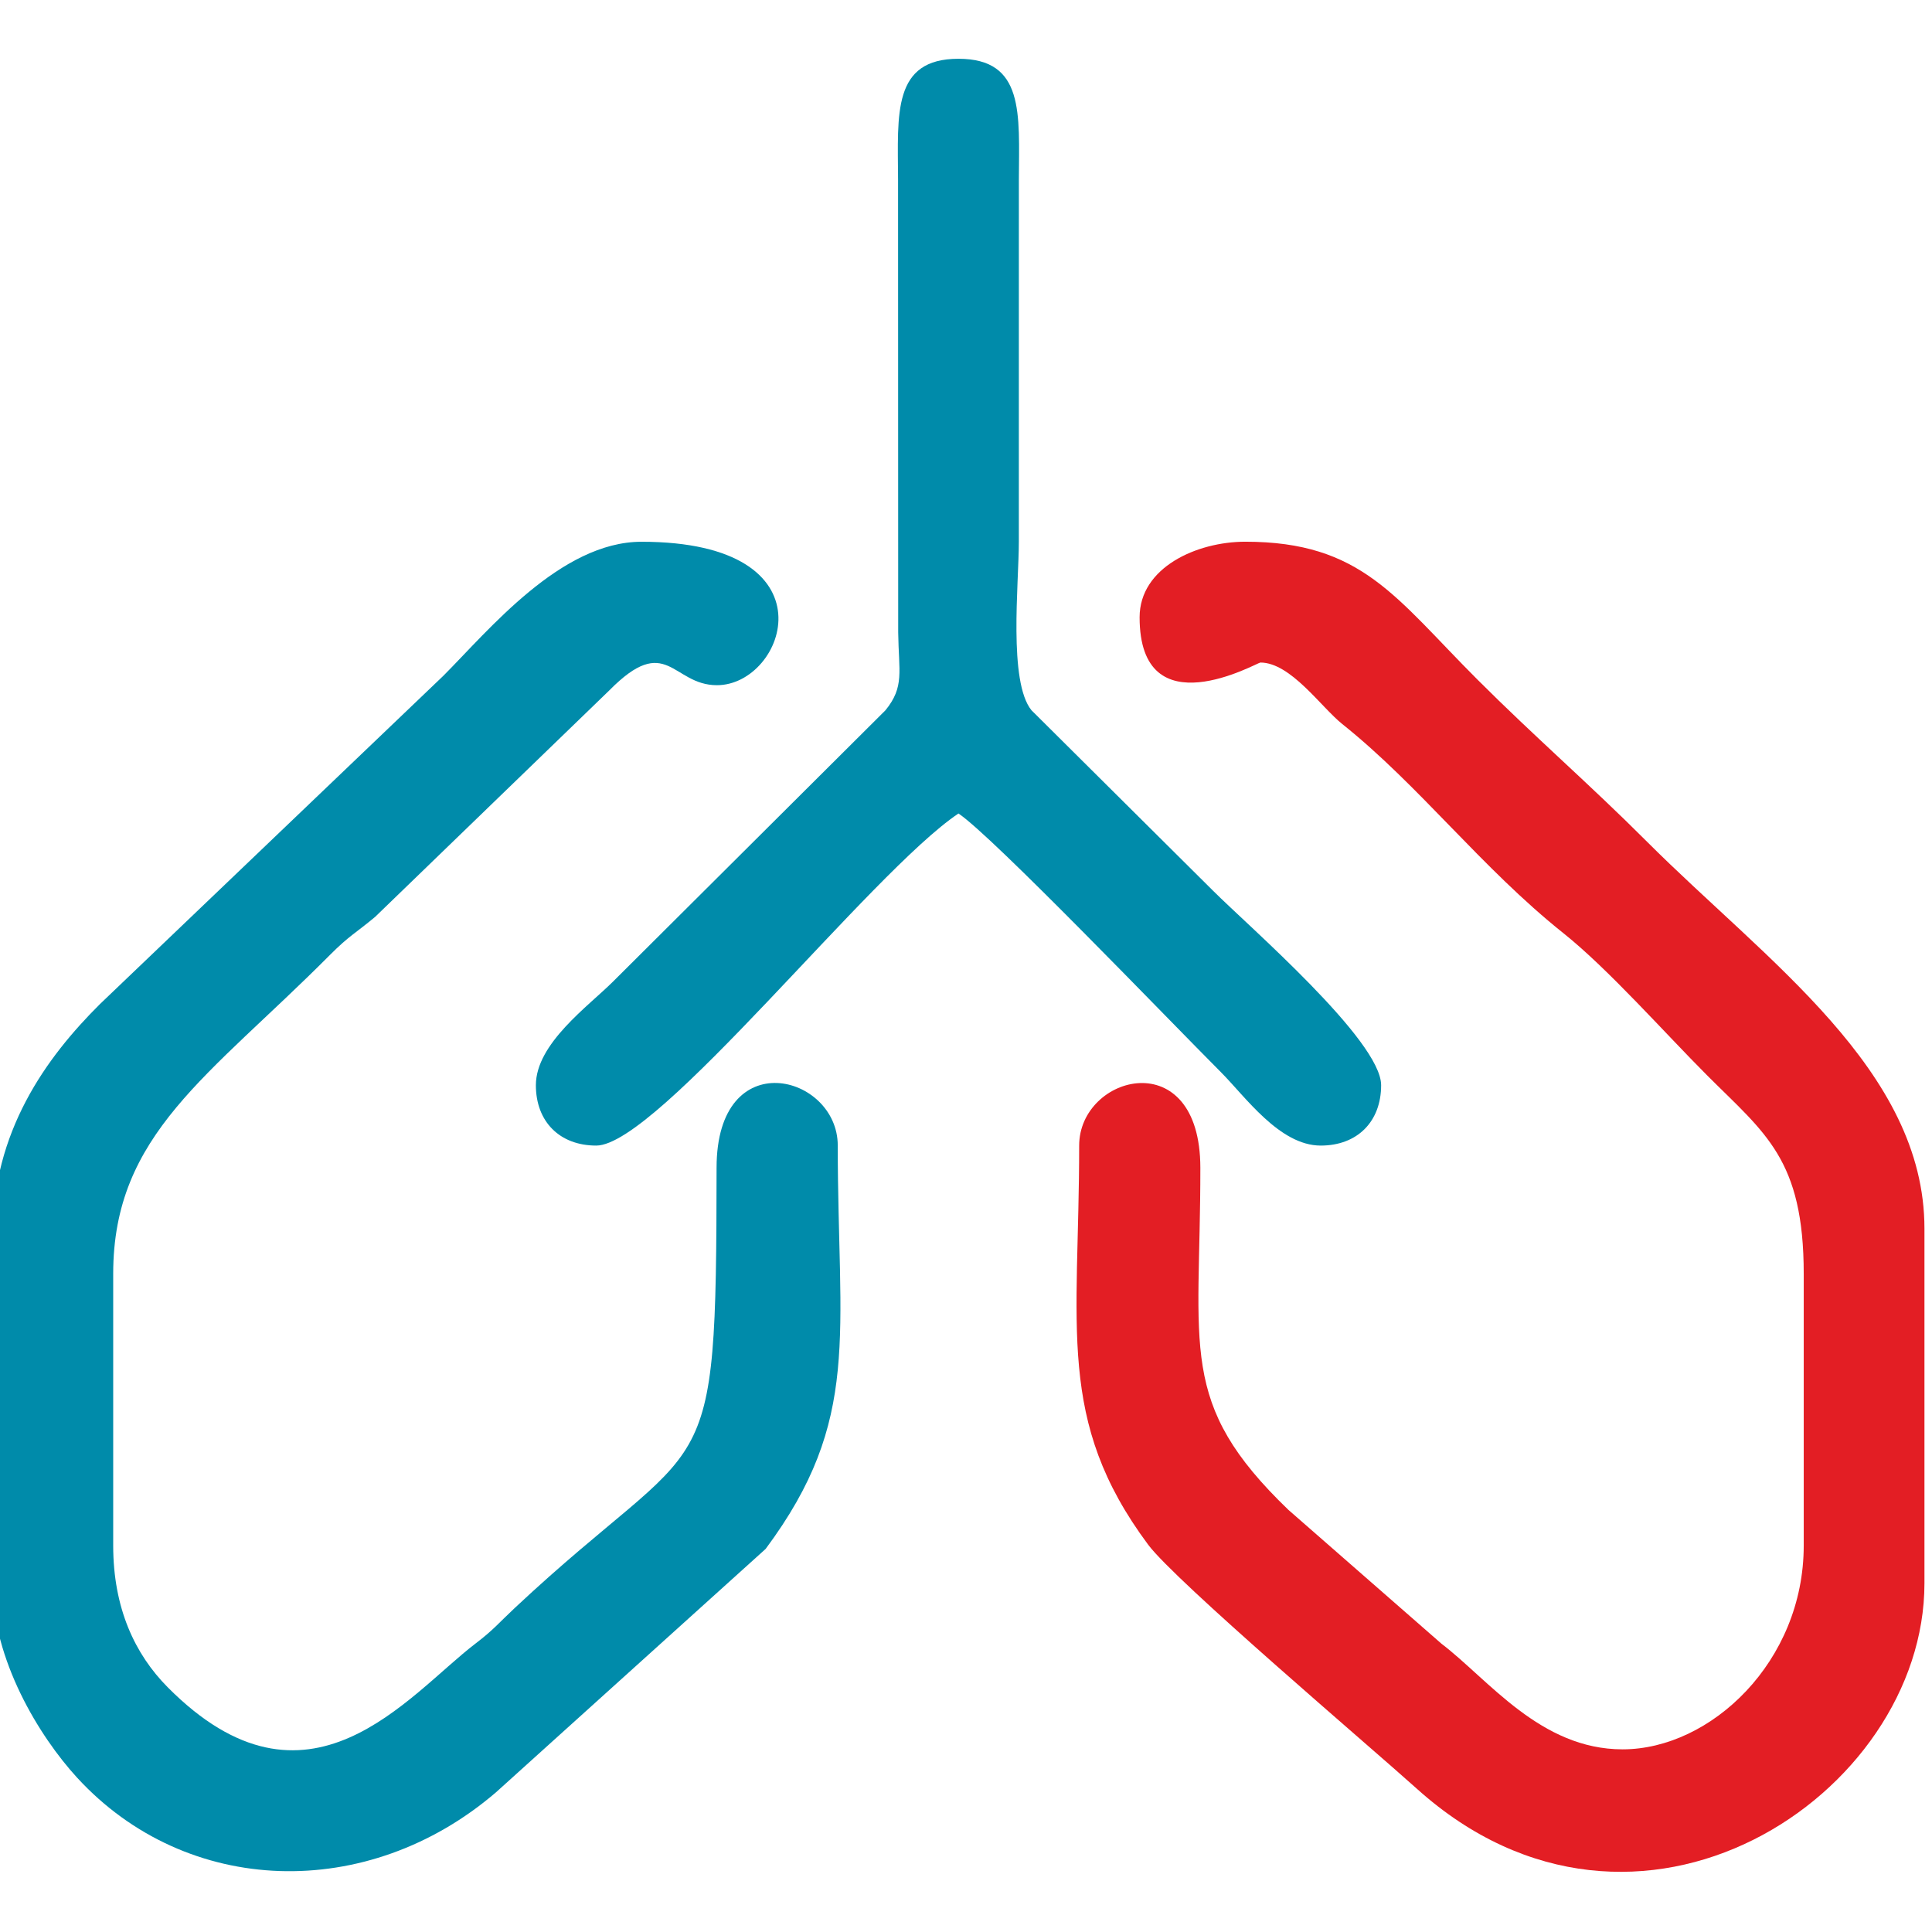
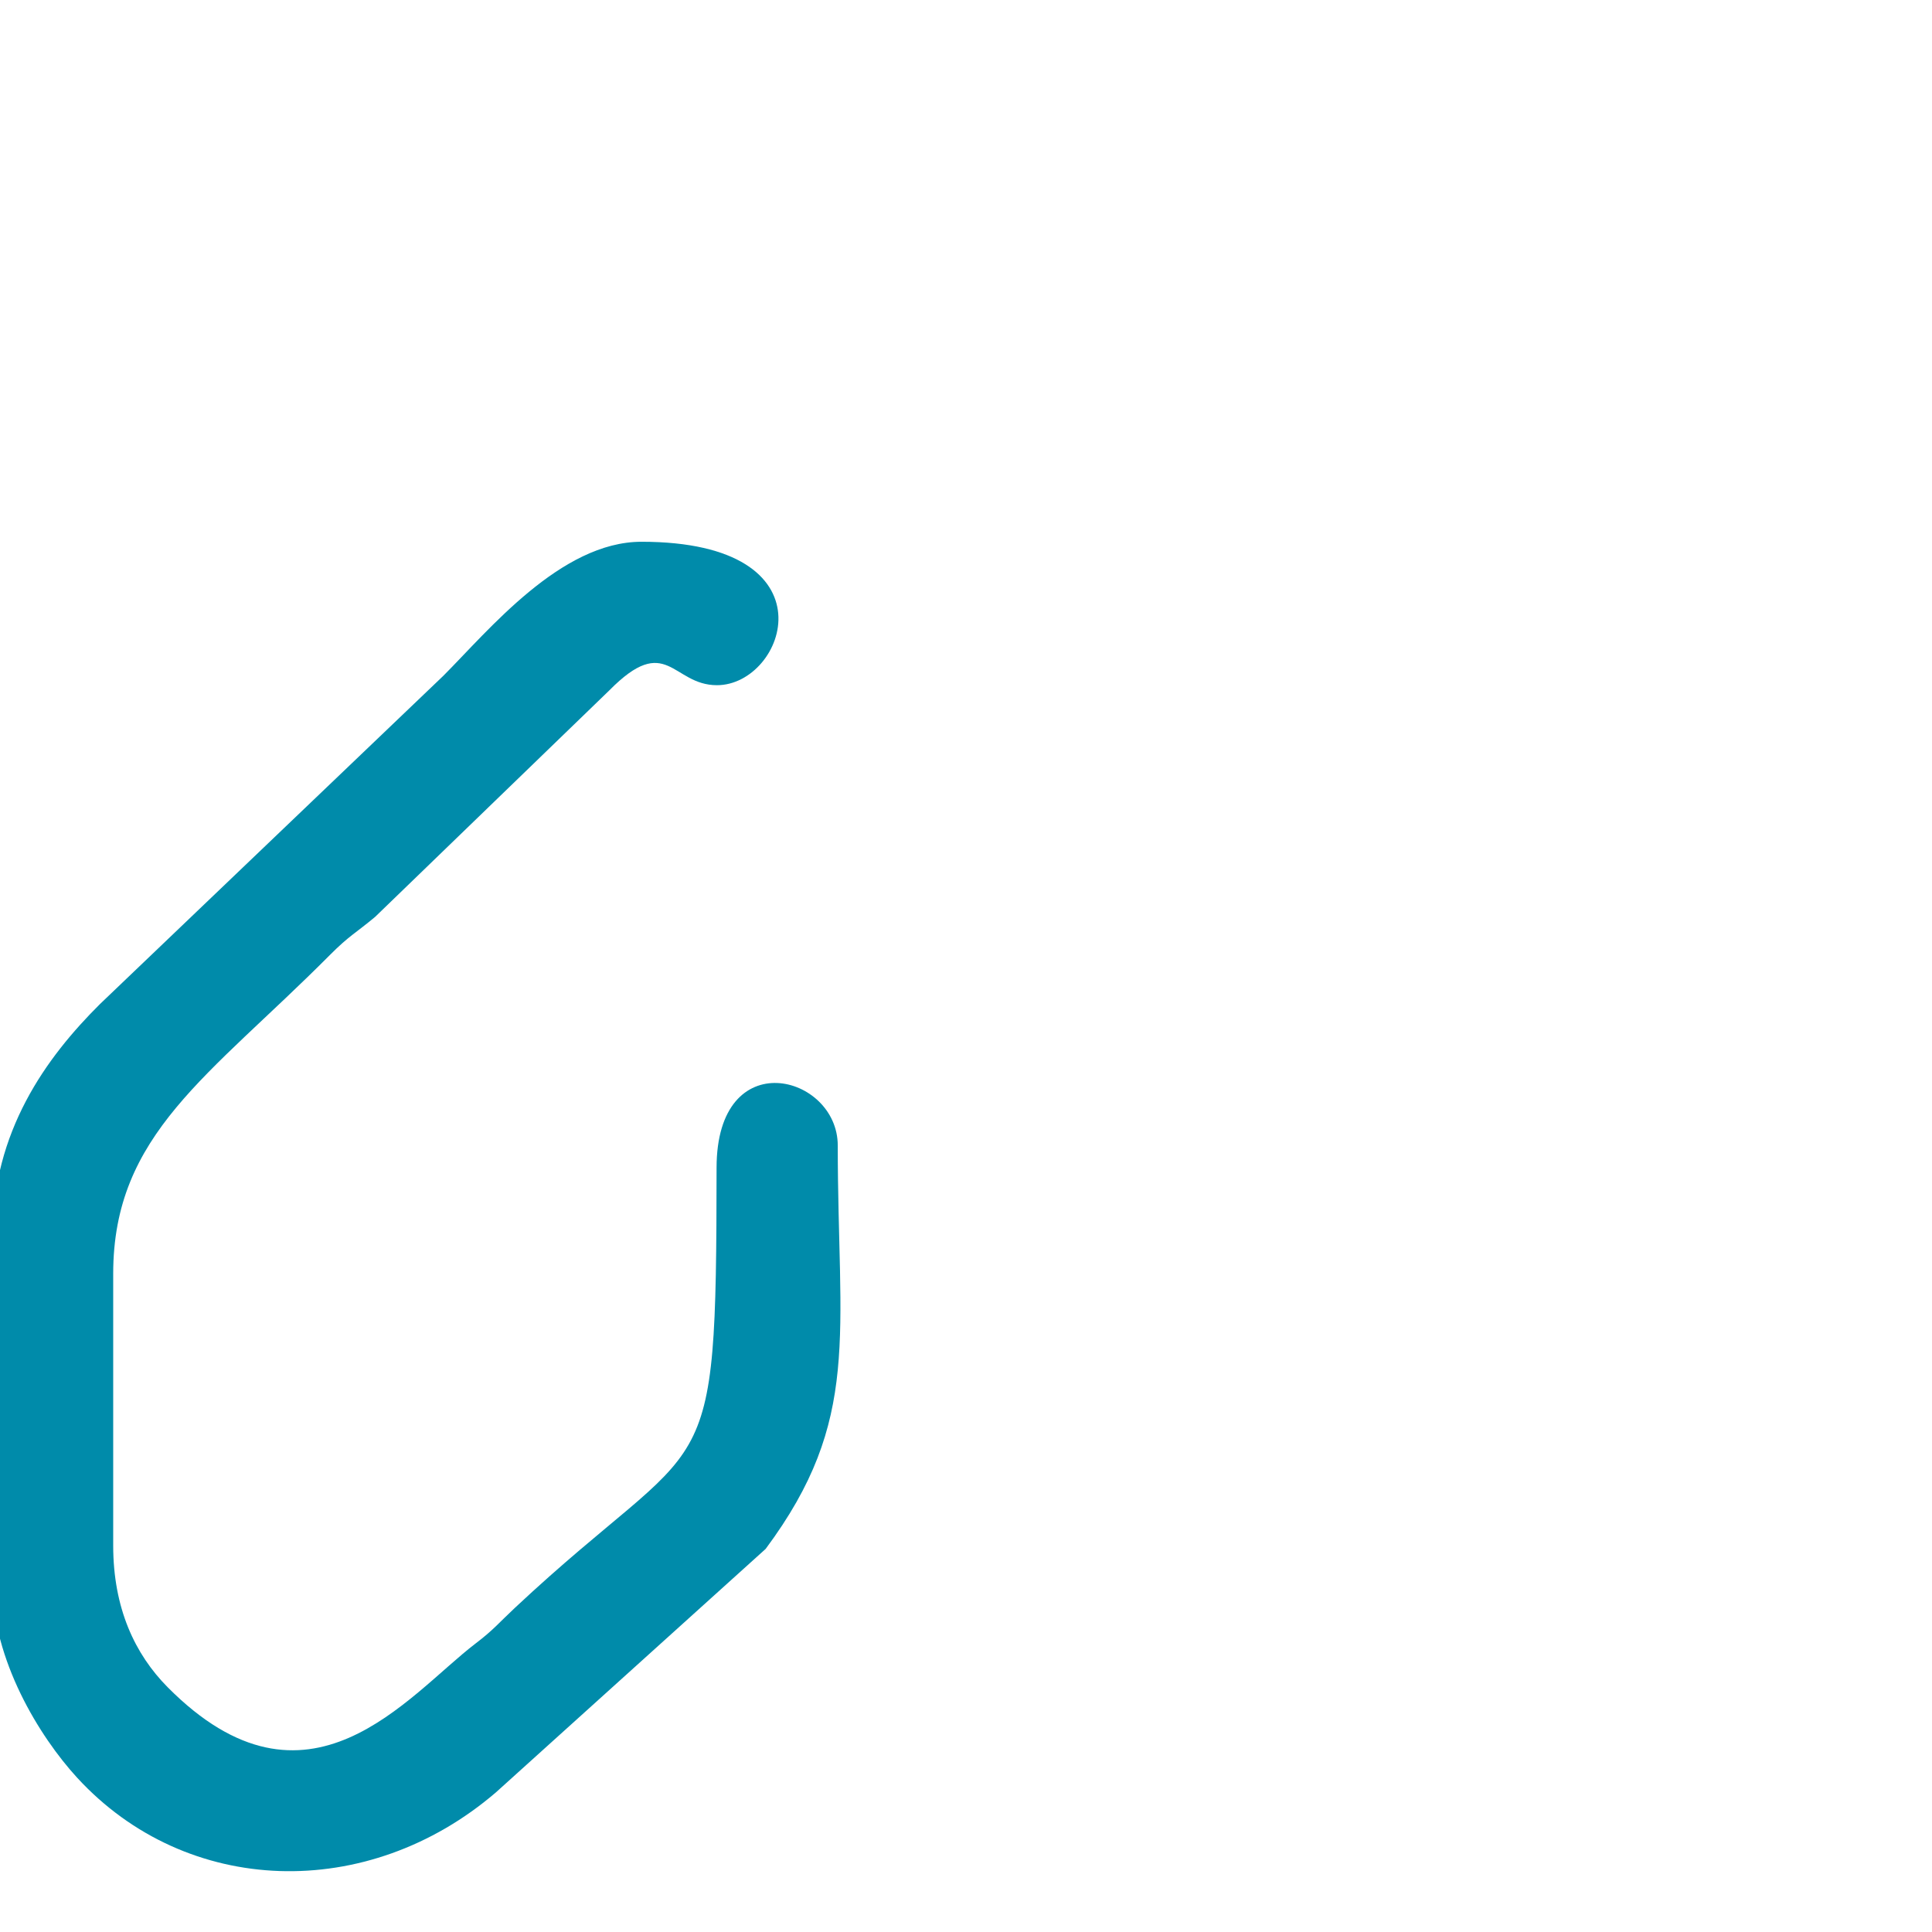
<svg xmlns="http://www.w3.org/2000/svg" version="1.1" id="Warstwa_1" x="0px" y="0px" width="70.866px" height="70.866px" viewBox="0 0 70.866 70.866" enable-background="new 0 0 70.866 70.866" xml:space="preserve">
  <path fill-rule="evenodd" clip-rule="evenodd" fill="#008BAA" d="M-0.276,45.342v12.733c0,2.803,1.713,5.616,3.108,7.134  c4.015,4.369,10.651,4.575,15.359,0.535l9.893-8.93c3.528-4.743,2.645-7.821,2.645-14.796c0-2.609-4.442-3.777-4.445,0.814  c-0.01,12.224-0.25,9.455-7.392,16.139c-0.625,0.585-0.783,0.807-1.452,1.316c-2.483,1.898-6.144,6.788-11.29,1.601  c-1.202-1.212-1.998-2.899-1.998-5.199v-9.966c0-5.126,3.507-7.229,7.955-11.7c0.703-0.705,0.929-0.788,1.653-1.392l8.584-8.302  c2.124-2.156,2.302-0.196,3.953-0.196c2.529,0,4.389-5.261-2.767-5.261c-2.964,0-5.613,3.258-7.267,4.915L3.668,36.828  C1.688,38.796-0.276,41.502-0.276,45.342" />
-   <path fill-rule="evenodd" clip-rule="evenodd" fill="#E31E24" d="M41.801,22.642c0,4.141,4.316,1.66,4.43,1.66  c1.112,0,2.226,1.635,3.004,2.256c2.841,2.27,5.087,5.258,8.108,7.669c1.655,1.32,3.696,3.638,5.289,5.232  c2.114,2.114,3.529,3.058,3.529,7.268v9.966c0,4.253-3.407,7.473-6.644,7.473c-3.014,0-4.908-2.55-6.644-3.875l-5.612-4.907  c-4.081-3.924-3.227-5.901-3.232-12.549c-0.003-4.592-4.445-3.423-4.445-0.814c0,6.669-0.857,10.083,2.529,14.636  c0.998,1.341,8.076,7.352,9.864,8.96c8.071,7.256,18.612,0.239,18.612-7.539V45.064c0-5.808-5.792-9.808-10.174-14.188  c-2.121-2.123-4.105-3.832-6.227-5.954c-3.009-3.008-4.234-5.052-8.514-5.052C43.895,19.872,41.801,20.814,41.801,22.642" />
-   <path fill-rule="evenodd" clip-rule="evenodd" fill="#008BAA" d="M19.656,39.806c0,1.338,0.876,2.214,2.214,2.214  c2.249,0,10.087-10.037,13.287-12.181c1.258,0.842,7.643,7.502,9.619,9.481c0.893,0.892,2.153,2.7,3.668,2.7  c1.34,0,2.216-0.877,2.216-2.214c0-1.639-4.855-5.824-6.16-7.129l-6.665-6.624c-0.851-1.045-0.464-4.633-0.464-6.18l0.001-13.289  c0.011-2.416,0.209-4.428-2.216-4.428c-2.424,0-2.226,2.012-2.215,4.428l0.005,16.618c0.017,1.436,0.24,1.983-0.468,2.852L22.491,36  C21.586,36.905,19.656,38.275,19.656,39.806" />
</svg>